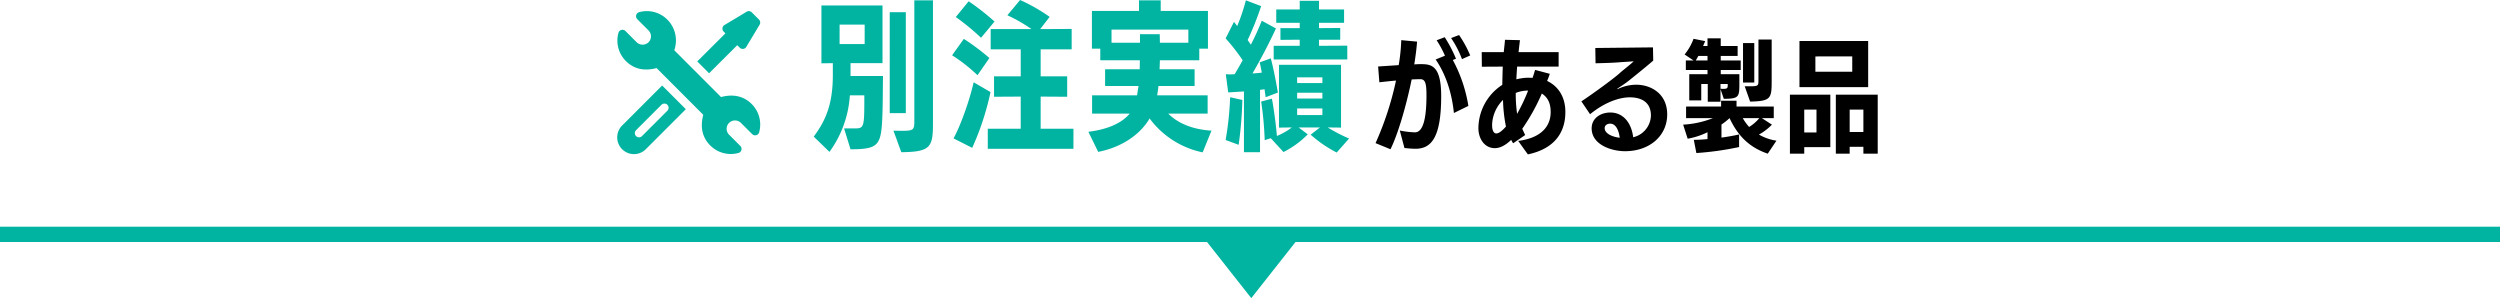
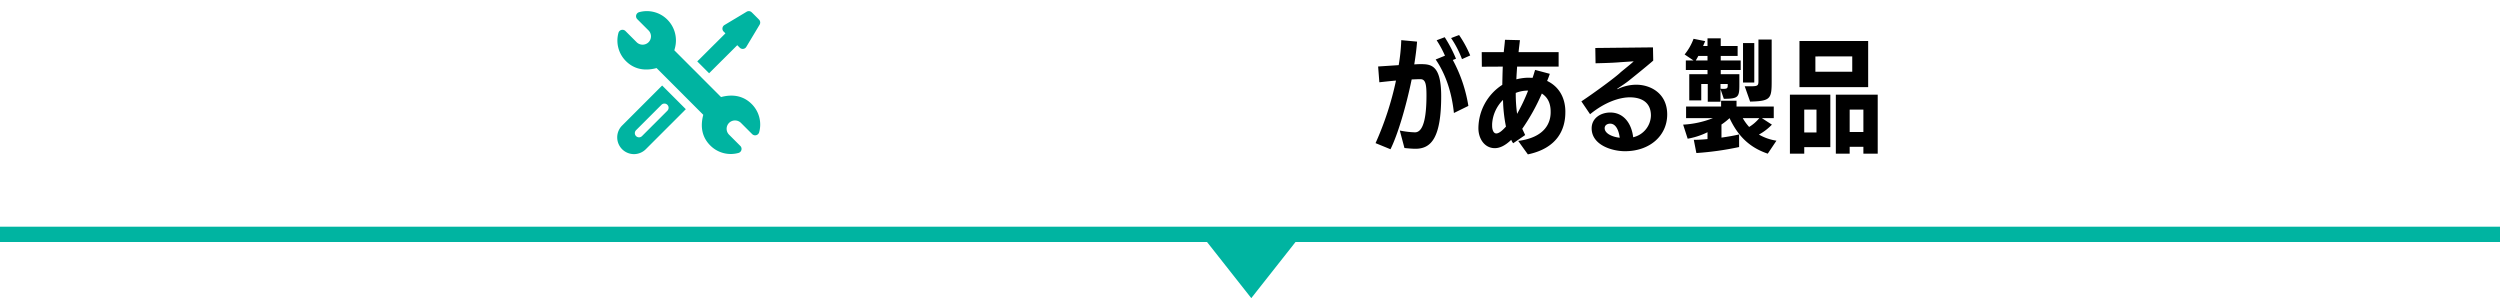
<svg xmlns="http://www.w3.org/2000/svg" width="980" height="116.865" viewBox="0 0 980 116.865">
  <g id="ttl_order_pc" transform="translate(-470 -2121.135)">
    <path id="パス_14435" data-name="パス 14435" d="M1322.867,2251.5h980" transform="translate(-852.867 -38.5)" fill="none" stroke="#00b4a1" stroke-width="6" />
    <path id="多角形_24" data-name="多角形 24" d="M20.5,0,41,26H0Z" transform="translate(981 2238) rotate(180)" fill="#00b4a1" />
    <g id="グループ_3731" data-name="グループ 3731" transform="translate(56 10)">
      <g id="グループ_3679" data-name="グループ 3679" transform="translate(-18 19)">
        <g id="グループ_3678" data-name="グループ 3678" transform="translate(-63 34)">
-           <path id="パス_14817" data-name="パス 14817" d="M-90.594,4.662C-79.695,4.6-78.561,3.276-78.12-8.253c.189-4.284.189-11.907.252-15.813H-90.594v-5.04h12.537V-51.723H-102v22.68l4.473-.063v4.6c0,11.277-2.646,17.7-7.5,24.192l6.174,5.985a42.039,42.039,0,0,0,8-22.176h5.67c0,12.474,0,12.978-3.717,12.978h-4.221ZM-70.686,5.8C-59.157,5.67-58.275,3.843-58.275-5.67V-53.739h-7.308V-6.3c0,3.4-.378,3.717-5.1,3.717l-3.087-.063Zm1.764-15.309V-49.077h-6.3V-9.513ZM-85.05-36.6h-9.828v-7.623h9.828ZM-3.213,4.473V-3.4H-16.065V-16l10.4.063v-8h-10.4V-34.524H-3.906v-8l-12.348.063,3.717-4.788a67.976,67.976,0,0,0-11.592-6.615l-4.977,5.985a61.106,61.106,0,0,1,9.45,5.418h-16v7.938h11.781V-23.94H-34.335v8L-23.877-16V-3.4H-36.792V4.473ZM-42.9,4.095a105.871,105.871,0,0,0,7.182-21.861l-6.615-3.843C-43.974-14.3-47.5-4.536-50.211.378Zm8.757-49.518a95.407,95.407,0,0,0-10.143-7.938l-5.04,6.174a91.442,91.442,0,0,1,9.891,8.127Zm-2.016,14.3a88.129,88.129,0,0,0-10.017-7.5l-4.6,6.426a63.772,63.772,0,0,1,9.954,7.812ZM50.9-2.646C44.163-3.087,38.178-5.1,33.957-9.324H49.392v-7.182H29.61c.189-1.134.378-2.394.5-3.654H44.289v-6.552H30.555l.126-3.528H46.116v-4.536h3.4V-49.581H31v-4.158H22.491v4.158H4.032v14.805H7.308v4.536h15.5c0,1.2,0,2.394-.063,3.528H9.2v6.552H22.3l-.567,3.654H4.1v7.182H18.837C15.813-5.67,10.332-3.15,2.646-2.2L6.489,5.67c9.576-1.89,16.569-6.993,20.16-13.1A34.53,34.53,0,0,0,47.439,5.859ZM41.832-37.107H30.681l-.063-3.339H22.869v3.339H11.718v-5.166H41.832Zm63,37.548a66.16,66.16,0,0,1-8.379-4.347l5.229.063V-28.476H77.364V-3.843l5.04-.063A25.947,25.947,0,0,1,76.545-.567c-.378-4.473-1.134-10.206-1.953-14.616l-4.221,1.134a127.108,127.108,0,0,1,1.386,15.12L74.151.315l4.977,5.418A35.943,35.943,0,0,0,88.641-1.2L85.05-3.906h8.379L89.775-1.071A48.737,48.737,0,0,0,99.981,5.922ZM69.93,5.8V-18.648a14.854,14.854,0,0,0,1.764-.252l.441,3.15,4.788-1.827c-.63-3.78-1.7-9.45-2.772-13.419L69.8-29.421c.252,1.134.567,2.52.819,4.032-1.134.126-2.394.252-3.654.315,2.961-5.04,6.678-12.1,9.2-17.64l-5.544-3.024c-1.134,2.835-2.583,6.111-4.284,9.387l-1.26-1.827a119.109,119.109,0,0,0,5.292-13.293l-5.985-2.268a75.894,75.894,0,0,1-3.4,10.08L59.724-45.3l-3.276,6.489a76.446,76.446,0,0,1,6.678,8.568c-1.071,1.953-2.142,3.78-3.15,5.481-.567,0-1.2.063-1.764.063s-1.134-.063-1.7-.063l.945,7.119,6.174-.378V5.8Zm34.209-36.351v-5.418l-11.088.063V-38.3h8.316v-4.6l-8.316.063v-2.079h9.828v-5.229H93.051v-3.4h-7.56v3.4h-9.2v5.229h9.2v2.079h-7.56v4.6l7.56-.063v2.394H75.285v5.355ZM61.551,2.9A152.6,152.6,0,0,0,63-14.679L58.212-15.75A124.3,124.3,0,0,1,56.448,1.008ZM94.374-8.757H84.483V-11.34h9.891Zm0-12.537H84.483v-2.268h9.891Zm0,6.048H84.483v-2.268h9.891Z" transform="translate(919 2112)" fill="#00b4a1" />
          <path id="パス_14816" data-name="パス 14816" d="M-87.456,2.16c1.44.144,2.976.288,4.368.288,6.192,0,10.032-4.464,10.032-20.64,0-12.48-4.224-12.528-8.256-12.528-.72,0-1.44.048-2.3.1.528-3.264.912-6.288,1.1-8.928l-6.192-.576a72.131,72.131,0,0,1-1.008,9.792l-8.064.528.48,6.192c2.16-.24,4.272-.48,6.528-.672A121.319,121.319,0,0,1-98.784.24l5.856,2.4c2.928-5.9,6.192-17.088,8.3-27.36,1.344-.048,2.064-.1,3.456-.1,1.92,0,2.352,1.872,2.352,6.24,0,6.912-.72,14.592-4.512,14.592A35.135,35.135,0,0,1-89.28-4.7ZM-62.4-14.352a56.5,56.5,0,0,0-6.1-18l1.248-.48a52.594,52.594,0,0,0-4.416-8.448l-3.168,1.2a41.58,41.58,0,0,1,3.264,6.048l-3.648,1.488c3.792,5.52,6.288,12.624,7.152,20.976Zm.72-19.776a44.188,44.188,0,0,0-4.368-8.016l-3.12,1.2A39.181,39.181,0,0,1-64.9-32.688Zm37.3,21.936c-.048-5.712-2.784-9.888-7.152-11.952.384-.864.768-1.92,1.056-2.784l-5.76-1.536c-.336,1.008-.624,2.16-1.008,3.12-.72-.048-1.44-.048-2.16-.048a20.411,20.411,0,0,0-4.176.624c.048-1.536.192-3.456.288-4.992h16.272v-5.664h-15.7c.144-1.584.384-3.216.528-4.7l-5.856-.144c-.1,1.536-.336,3.216-.48,4.848h-8.64l.048,5.712,8.208-.048c-.1,2.3-.144,4.9-.192,7.152a20.4,20.4,0,0,0-9.36,16.992c0,4.176,2.448,7.824,6.432,7.824,1.824,0,3.936-.864,6.432-3.264A5.182,5.182,0,0,0-44.832.288l4.7-3.216L-41.28-5.376A79.135,79.135,0,0,0-33.6-19.2c2.3,1.488,3.456,3.792,3.456,7.1v.432c-.048,3.648-1.92,9.648-12.72,11.04,0,0,1.728,2.448,3.792,5.28,11.424-2.4,14.688-9.648,14.688-16.464ZM-53.088-7.2a14.418,14.418,0,0,1,4.272-9.5A59.042,59.042,0,0,0-47.664-6.24c-.864.912-2.448,2.688-3.792,2.688-1.2,0-1.632-1.68-1.632-2.976Zm14.112-13.152a71.257,71.257,0,0,1-4.32,9.12,57.526,57.526,0,0,1-.528-8.208A12.974,12.974,0,0,1-38.976-20.352Zm24.288,9.264c5.856-4.8,11.616-6.624,15.552-6.624,4.464,0,8.3,1.824,8.3,7.152a8.985,8.985,0,0,1-6.96,8.5c-.624-5.376-3.7-9.7-8.976-9.7-3.744,0-7.3,2.208-7.3,6.192,0,6.528,7.92,8.976,13.056,8.976,9.792,0,16.56-6.144,16.56-14.4,0-8.352-6.624-11.664-12.1-11.664a16.719,16.719,0,0,0-7.248,1.68.237.237,0,0,1-.144.048c-.1,0-.1-.048-.1-.048,0-.048.048-.1.144-.192,1.056-.72,3.36-2.208,4.512-3.168,0,0,6.672-5.328,9.456-7.776l-.1-5.184-22.608.24.1,6c.96-.048,6.1-.1,9.744-.432L2.4-31.824C1.824-31.2-.768-29.136-2.64-27.6-4.368-25.824-13.3-19.3-18.1-16.128ZM-3.072-1.872c-3.312-.384-5.9-1.824-5.9-3.744,0-1.2,1.056-1.776,2.16-1.776C-3.984-7.392-3.216-3.216-3.072-1.872ZM58.368-.72A19.145,19.145,0,0,1,51.5-3.12a20.707,20.707,0,0,0,5.088-3.888L52.656-9.552h4.656v-4.56H42.72v-2.256H36.672v2.256H22.944v4.56H33.456A37.2,37.2,0,0,1,21.792-7.008l1.776,5.52a28.944,28.944,0,0,0,7.776-2.544v2.688c-1.92.192-3.744.288-5.376.288l1.008,5.184A117.372,117.372,0,0,0,43.728,1.776V-3.168c-1.776.432-4.224.864-6.912,1.248V-7.056a24.24,24.24,0,0,0,3.168-2.5C42.96-3.264,47.136,1.728,54.96,4.368ZM37.728-17.136c5.712,0,6.1-.672,6.1-5.472v-4.176h-7.3v-1.632h7.824V-32.16H36.528v-1.776h6.624v-3.888H36.528v-3.024H31.344v3.024H29.616l.816-1.92-4.56-.912a21.765,21.765,0,0,1-3.5,6.144l3.5,2.352H22.848v3.744h8.5v1.632H24.192v10.272h4.7v-6.432H31.44v6.96h4.992v-4.992Zm10.32,1.1c8.208-.192,8.448-1.2,8.448-8.3V-40.368H51.312v16.032c0,2.208-.144,2.3-3.888,2.3H45.936ZM49.68-23.52V-38.976H45.264V-23.52ZM51.648-9.552A15.9,15.9,0,0,1,47.664-6.1a19.792,19.792,0,0,1-2.5-3.456ZM31.344-32.16H26.736c.336-.528.672-1.152,1.008-1.776h3.6Zm7.92,9.744c0,1.056-.144,1.392-1.824,1.392-.288,0-.624-.048-1.008-.048v-1.872h2.832Zm55.056.72v-18.1H67.392v18.1ZM98.064,4.368V-18.768H81.648V4.368h5.424V1.68h5.376V4.368ZM79.488,1.824V-18.768H63.648V4.368h5.616V1.824ZM88.08-27.744H73.632v-6H88.08ZM92.448-4.128H87.072v-8.784h5.376Zm-18.384.192h-4.8v-8.976h4.8Z" transform="translate(1133 2114)" />
        </g>
      </g>
      <g id="グループ_3719" data-name="グループ 3719" transform="translate(656 2115.498)">
        <g id="グループ_3620" data-name="グループ 3620" transform="translate(0.024 0)">
          <g id="グループ_3619" data-name="グループ 3619">
            <path id="パス_14414" data-name="パス 14414" d="M52.864,36.411c-2.881-2.883-6.878-4.1-12.011-2.728L22.547,15.359l.242-.915a11.535,11.535,0,0,0-2.972-11.1A11.309,11.309,0,0,0,8.746.413a1.639,1.639,0,0,0-.724,2.742l4.408,4.408a3.278,3.278,0,0,1,0,4.637,3.317,3.317,0,0,1-4.643,0L3.381,7.794a1.639,1.639,0,0,0-2.742.728A11.347,11.347,0,0,0,3.576,19.59c2.88,2.882,6.872,4.107,12.008,2.729L33.891,40.643c-1.366,5.132-.188,9.09,2.732,12.01a11.311,11.311,0,0,0,11.068,2.935,1.64,1.64,0,0,0,.724-2.742l-4.407-4.407a3.278,3.278,0,0,1,0-4.637,3.322,3.322,0,0,1,4.643,0l4.409,4.408A1.64,1.64,0,0,0,55.8,47.48,11.351,11.351,0,0,0,52.864,36.411Z" transform="translate(-0.231 0)" fill="#00b4a1" />
          </g>
        </g>
        <g id="グループ_3622" data-name="グループ 3622" transform="translate(0 29.159)">
          <g id="グループ_3621" data-name="グループ 3621">
            <path id="パス_14415" data-name="パス 14415" d="M17.568,266.584,1.928,282.226a6.563,6.563,0,1,0,9.281,9.281l15.64-15.642Zm-7.9,19.832a1.64,1.64,0,0,1-2.32-2.32l9.951-9.953a1.64,1.64,0,0,1,2.32,2.32Z" transform="translate(-0.008 -266.584)" fill="#00b4a1" />
          </g>
        </g>
        <g id="グループ_3624" data-name="グループ 3624" transform="translate(31.317 0)">
          <g id="グループ_3623" data-name="グループ 3623" transform="translate(0 0)">
            <path id="パス_14416" data-name="パス 14416" d="M310.531,3.309,307.7.48a1.641,1.641,0,0,0-2-.247L297,5.453a1.641,1.641,0,0,0-.316,2.567l.693.692-11.045,11,4.642,4.641,11.045-11,.976.976a1.641,1.641,0,0,0,2.567-.316l5.22-8.7A1.641,1.641,0,0,0,310.531,3.309Z" transform="translate(-286.329 0)" fill="#00b4a1" />
          </g>
        </g>
      </g>
    </g>
  </g>
</svg>